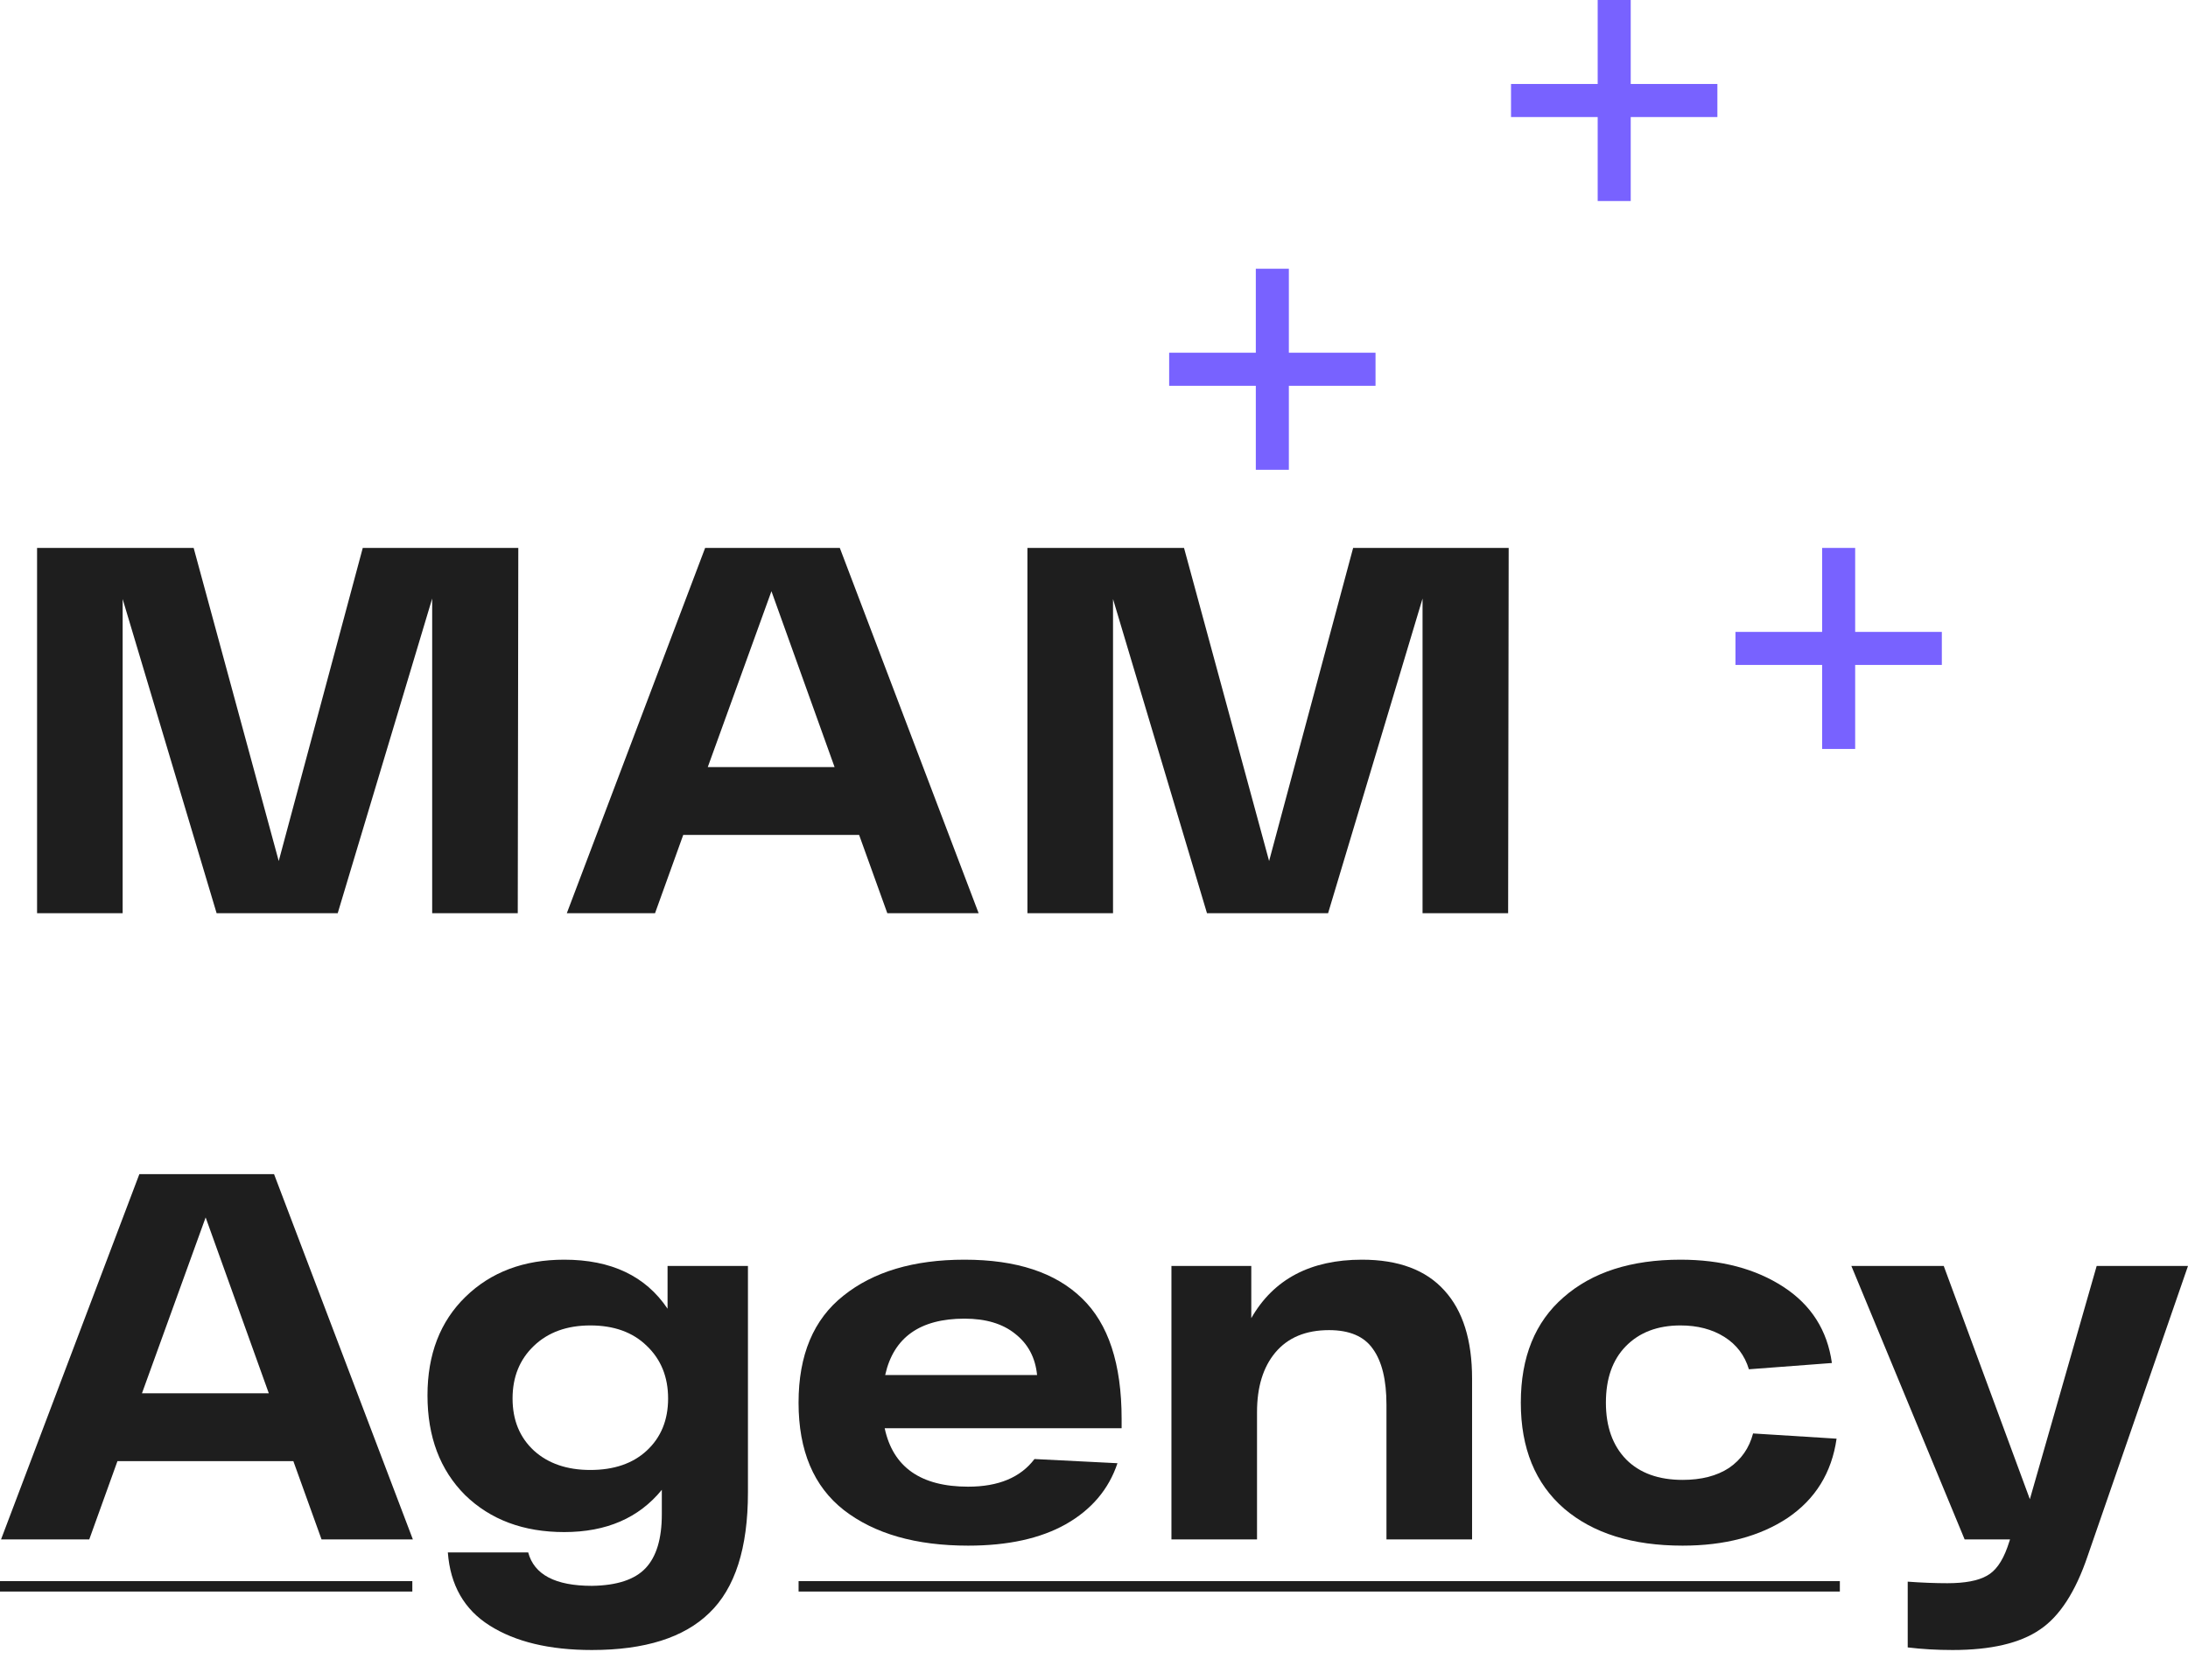
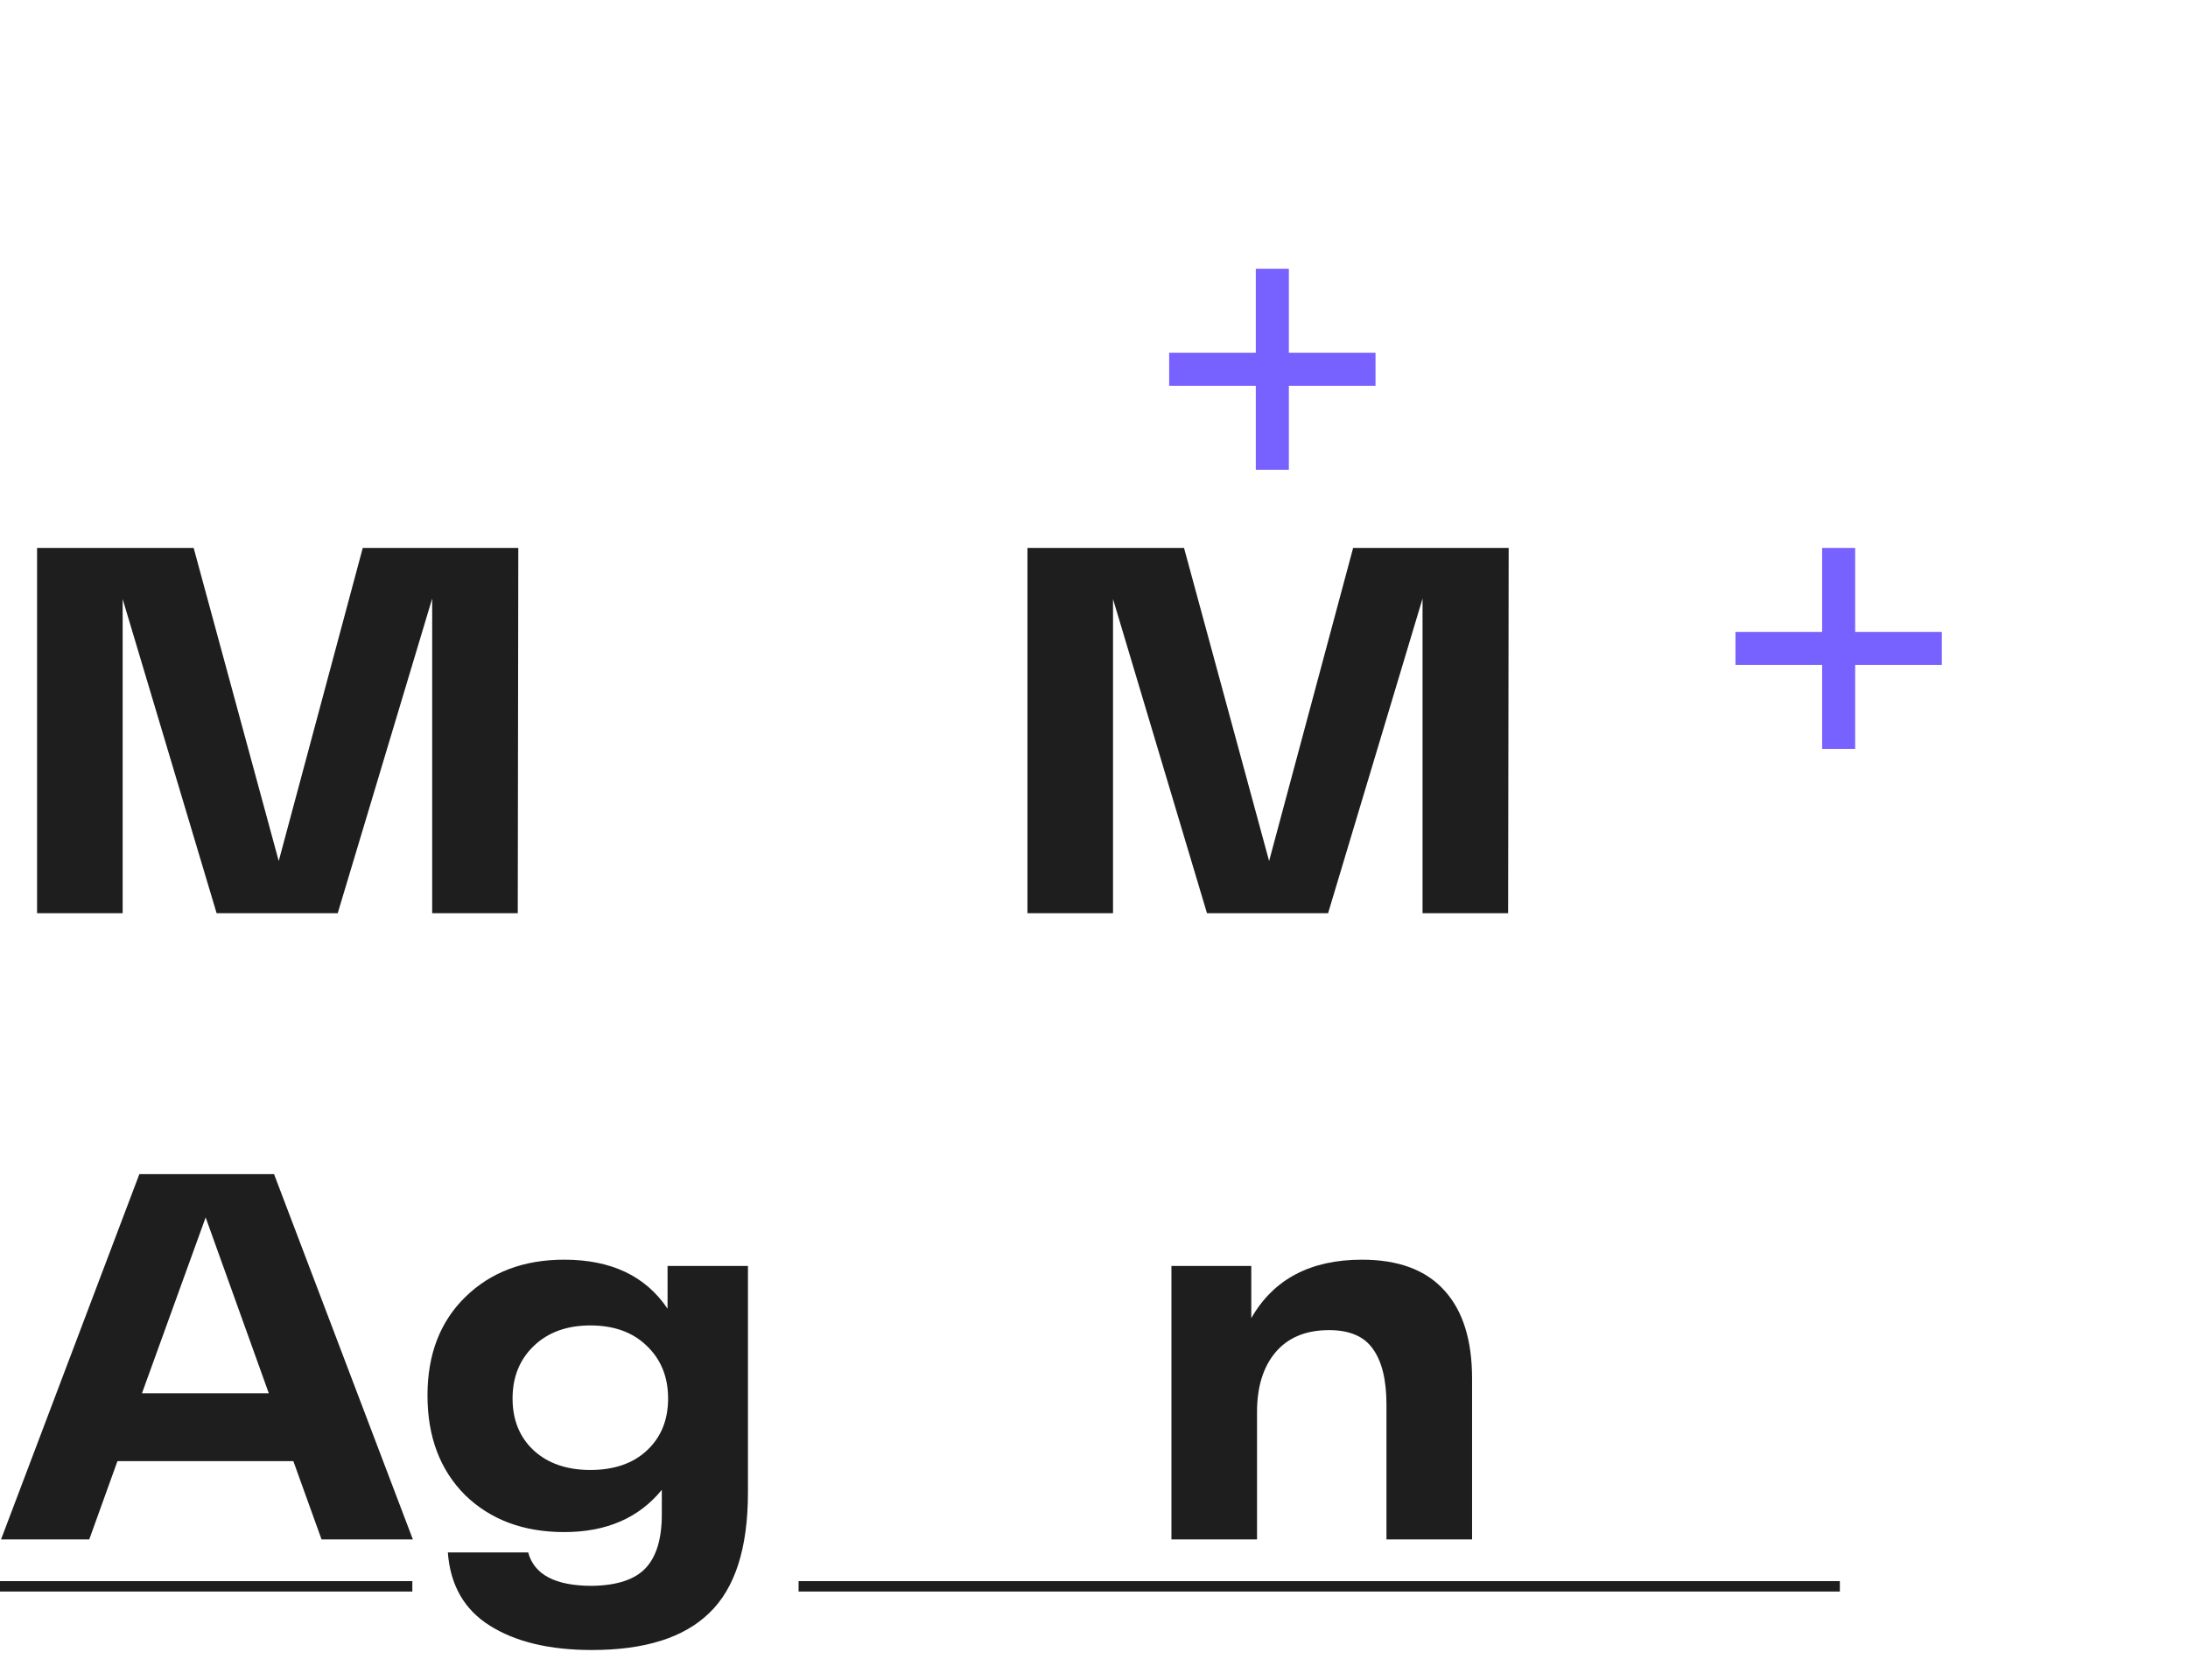
<svg xmlns="http://www.w3.org/2000/svg" width="69" height="53" viewBox="0 0 69 53" fill="none">
  <path d="M11.44 17.283H16.345L16.328 28.805H13.629V18.88L10.65 28.805H6.831L3.868 18.896V28.805H1.169V17.283H6.107L8.79 27.159L11.44 17.283Z" fill="#1E1E1E" />
-   <path d="M27.982 28.805L27.093 26.336H21.546L20.657 28.805H17.875L22.237 17.283H26.484L30.862 28.805H27.982ZM22.32 24.196H26.319L24.328 18.649L22.32 24.196Z" fill="#1E1E1E" />
  <path d="M42.672 17.283H47.577L47.56 28.805H44.861V18.88L41.882 28.805H38.063L35.1 18.896V28.805H32.401V17.283H37.339L40.022 27.159L42.672 17.283Z" fill="#1E1E1E" />
  <path d="M10.14 48.557L9.251 46.088H3.704L2.815 48.557H0.033L4.395 37.035H8.642L13.02 48.557H10.14ZM4.477 43.948H8.477L6.485 38.401L4.477 43.948Z" fill="#1E1E1E" />
  <path d="M21.052 39.932H23.587V47.075C23.587 48.831 23.181 50.098 22.369 50.877C21.568 51.657 20.334 52.046 18.666 52.046C17.327 52.046 16.252 51.788 15.44 51.273C14.639 50.768 14.2 50 14.123 48.968H16.657C16.844 49.67 17.514 50.022 18.666 50.022C19.456 50.011 20.021 49.824 20.361 49.462C20.701 49.1 20.871 48.535 20.871 47.767V46.993C20.147 47.882 19.121 48.326 17.793 48.326C16.509 48.326 15.467 47.937 14.666 47.158C13.876 46.367 13.481 45.32 13.481 44.014C13.481 42.719 13.881 41.682 14.682 40.903C15.483 40.124 16.52 39.734 17.793 39.734C19.275 39.734 20.361 40.25 21.052 41.281V39.932ZM18.616 46.367C19.362 46.367 19.955 46.164 20.394 45.758C20.844 45.342 21.069 44.793 21.069 44.112C21.069 43.432 20.844 42.878 20.394 42.45C19.955 42.022 19.362 41.808 18.616 41.808C17.881 41.808 17.288 42.022 16.839 42.45C16.389 42.878 16.164 43.432 16.164 44.112C16.164 44.793 16.389 45.342 16.839 45.758C17.288 46.164 17.881 46.367 18.616 46.367Z" fill="#1E1E1E" />
-   <path d="M35.371 44.755V45.051H27.899C28.162 46.28 29.04 46.894 30.532 46.894C31.487 46.894 32.184 46.603 32.623 46.022L35.24 46.154C34.965 46.977 34.422 47.618 33.61 48.079C32.809 48.529 31.783 48.754 30.532 48.754C28.886 48.754 27.58 48.381 26.615 47.635C25.66 46.889 25.183 45.758 25.183 44.244C25.183 42.741 25.655 41.616 26.598 40.87C27.542 40.113 28.815 39.734 30.417 39.734C32.052 39.734 33.286 40.14 34.12 40.952C34.954 41.753 35.371 43.021 35.371 44.755ZM30.417 41.594C29.012 41.594 28.178 42.187 27.915 43.372H32.705C32.65 42.823 32.42 42.39 32.014 42.072C31.619 41.753 31.086 41.594 30.417 41.594Z" fill="#1E1E1E" />
  <path d="M42.95 39.734C44.102 39.734 44.969 40.058 45.55 40.705C46.132 41.342 46.423 42.269 46.423 43.487V48.557H43.723V44.31C43.723 43.531 43.581 42.944 43.295 42.549C43.021 42.154 42.56 41.956 41.913 41.956C41.177 41.956 40.612 42.192 40.217 42.664C39.833 43.125 39.641 43.75 39.641 44.541V48.557H36.942V39.932H39.46V41.578C40.162 40.349 41.326 39.734 42.95 39.734Z" fill="#1E1E1E" />
-   <path d="M57.918 45.38C57.764 46.455 57.248 47.289 56.371 47.882C55.493 48.463 54.39 48.754 53.062 48.754C51.482 48.754 50.237 48.365 49.326 47.586C48.415 46.795 47.96 45.682 47.96 44.244C47.96 42.807 48.41 41.698 49.309 40.919C50.209 40.129 51.438 39.734 52.996 39.734C54.28 39.734 55.361 40.02 56.239 40.59C57.117 41.161 57.627 41.962 57.77 42.993L55.153 43.191C55.021 42.752 54.763 42.412 54.379 42.17C53.995 41.929 53.534 41.808 52.996 41.808C52.272 41.808 51.696 42.028 51.268 42.467C50.851 42.895 50.643 43.487 50.643 44.244C50.643 45.001 50.857 45.599 51.285 46.038C51.713 46.466 52.305 46.68 53.062 46.68C53.655 46.68 54.143 46.554 54.527 46.302C54.911 46.038 55.164 45.676 55.284 45.215L57.918 45.38Z" fill="#1E1E1E" />
-   <path d="M66.12 39.932H69L65.84 49.067C65.456 50.208 64.951 50.987 64.326 51.404C63.7 51.832 62.784 52.046 61.577 52.046C61.083 52.046 60.611 52.019 60.161 51.964V49.89C60.611 49.923 61.028 49.939 61.412 49.939C61.961 49.939 62.373 49.862 62.647 49.709C62.921 49.566 63.141 49.264 63.305 48.804L63.388 48.557H61.956L58.384 39.932H61.297L64.013 47.289L66.12 39.932Z" fill="#1E1E1E" />
  <path d="M43.378 11.126V12.169H40.645V14.818H39.603V12.169H36.87V11.126H39.603V8.477H40.645V11.126H43.378Z" fill="#7862FF" />
-   <path d="M54.159 2.649V3.692H51.426V6.341H50.384V3.692H47.651V2.649H50.384V0H51.426V2.649H54.159Z" fill="#7862FF" />
  <path d="M61.237 19.932V20.974H58.504V23.624H57.462V20.974H54.729V19.932H57.462V17.283H58.504V19.932H61.237Z" fill="#7862FF" />
  <rect y="49.873" width="13.003" height="0.329" fill="#1E1E1E" />
  <rect x="25.184" y="49.873" width="32.837" height="0.329" fill="#1E1E1E" />
</svg>